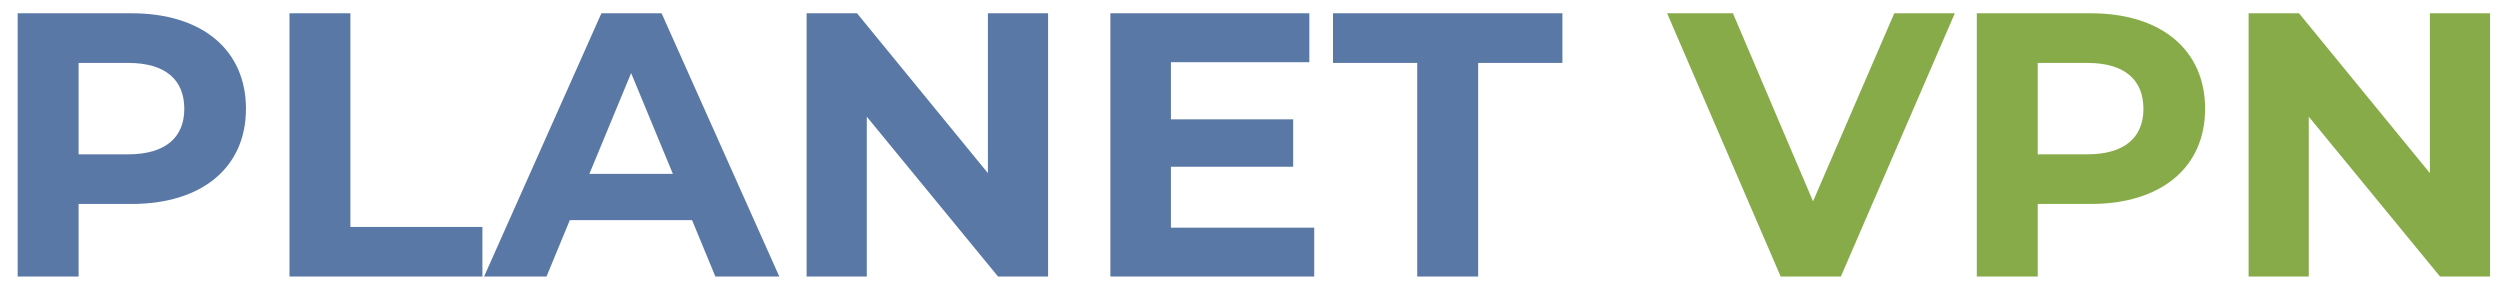
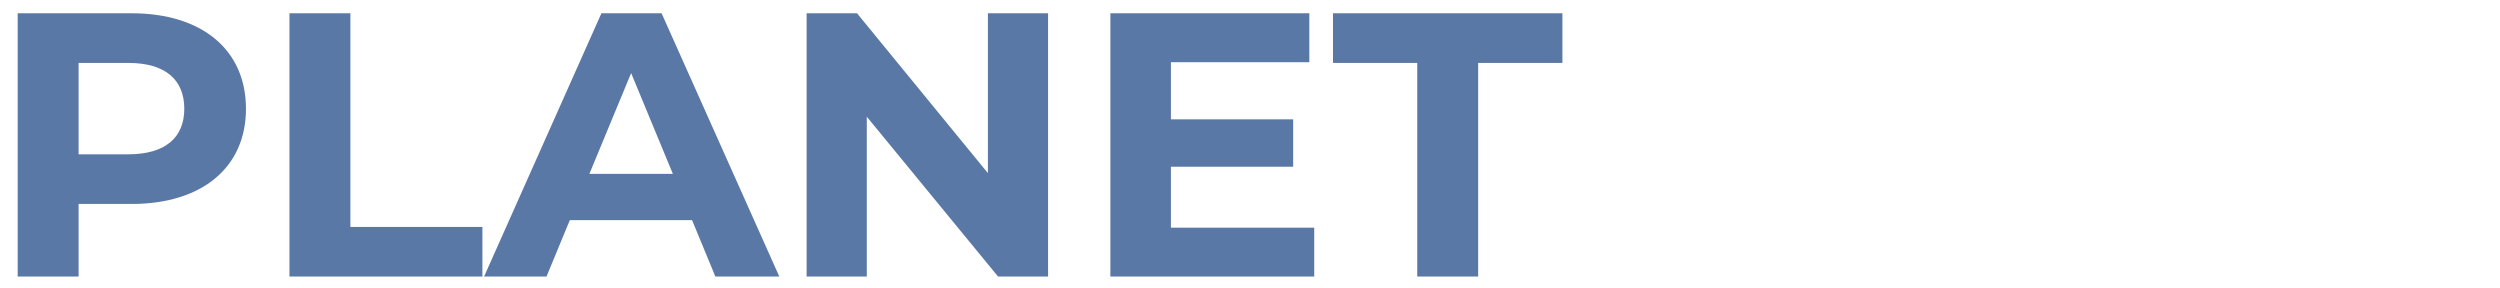
<svg xmlns="http://www.w3.org/2000/svg" width="113" height="13" viewBox="0 0 113 13" fill="none">
  <path d="M5.95 0.6H0.799V12.5H3.553V9.219H5.95C9.129 9.219 11.118 7.57 11.118 4.918C11.118 2.249 9.129 0.6 5.95 0.6ZM5.797 6.975H3.553V2.844H5.797C7.48 2.844 8.33 3.609 8.33 4.918C8.33 6.21 7.48 6.975 5.797 6.975ZM13.084 12.5H21.805V10.256H15.838V0.6H13.084V12.5ZM32.335 12.5H35.225L29.904 0.6H27.184L21.88 12.5H24.702L25.756 9.95H31.281L32.335 12.5ZM26.64 7.859L28.527 3.303L30.414 7.859H26.64ZM44.653 0.6V7.825L38.737 0.6H36.459V12.5H39.179V5.275L45.112 12.5H47.373V0.6H44.653ZM52.926 10.29V7.536H58.451V5.394H52.926V2.81H59.182V0.6H50.189V12.5H59.403V10.29H52.926ZM64.059 12.5H66.813V2.844H70.621V0.6H60.251V2.844H64.059V12.5Z" fill="#5A78A6" />
-   <path d="M85.621 0.6L81.949 9.1L78.328 0.6H75.353L80.487 12.5H83.207L88.358 0.6H85.621ZM94.503 0.6H89.352V12.5H92.106V9.219H94.503C97.682 9.219 99.671 7.57 99.671 4.918C99.671 2.249 97.682 0.6 94.503 0.6ZM94.35 6.975H92.106V2.844H94.35C96.033 2.844 96.883 3.609 96.883 4.918C96.883 6.21 96.033 6.975 94.35 6.975ZM109.831 0.6V7.825L103.915 0.6H101.637V12.5H104.357V5.275L110.29 12.5H112.551V0.6H109.831Z" fill="#87AB49" />
</svg>